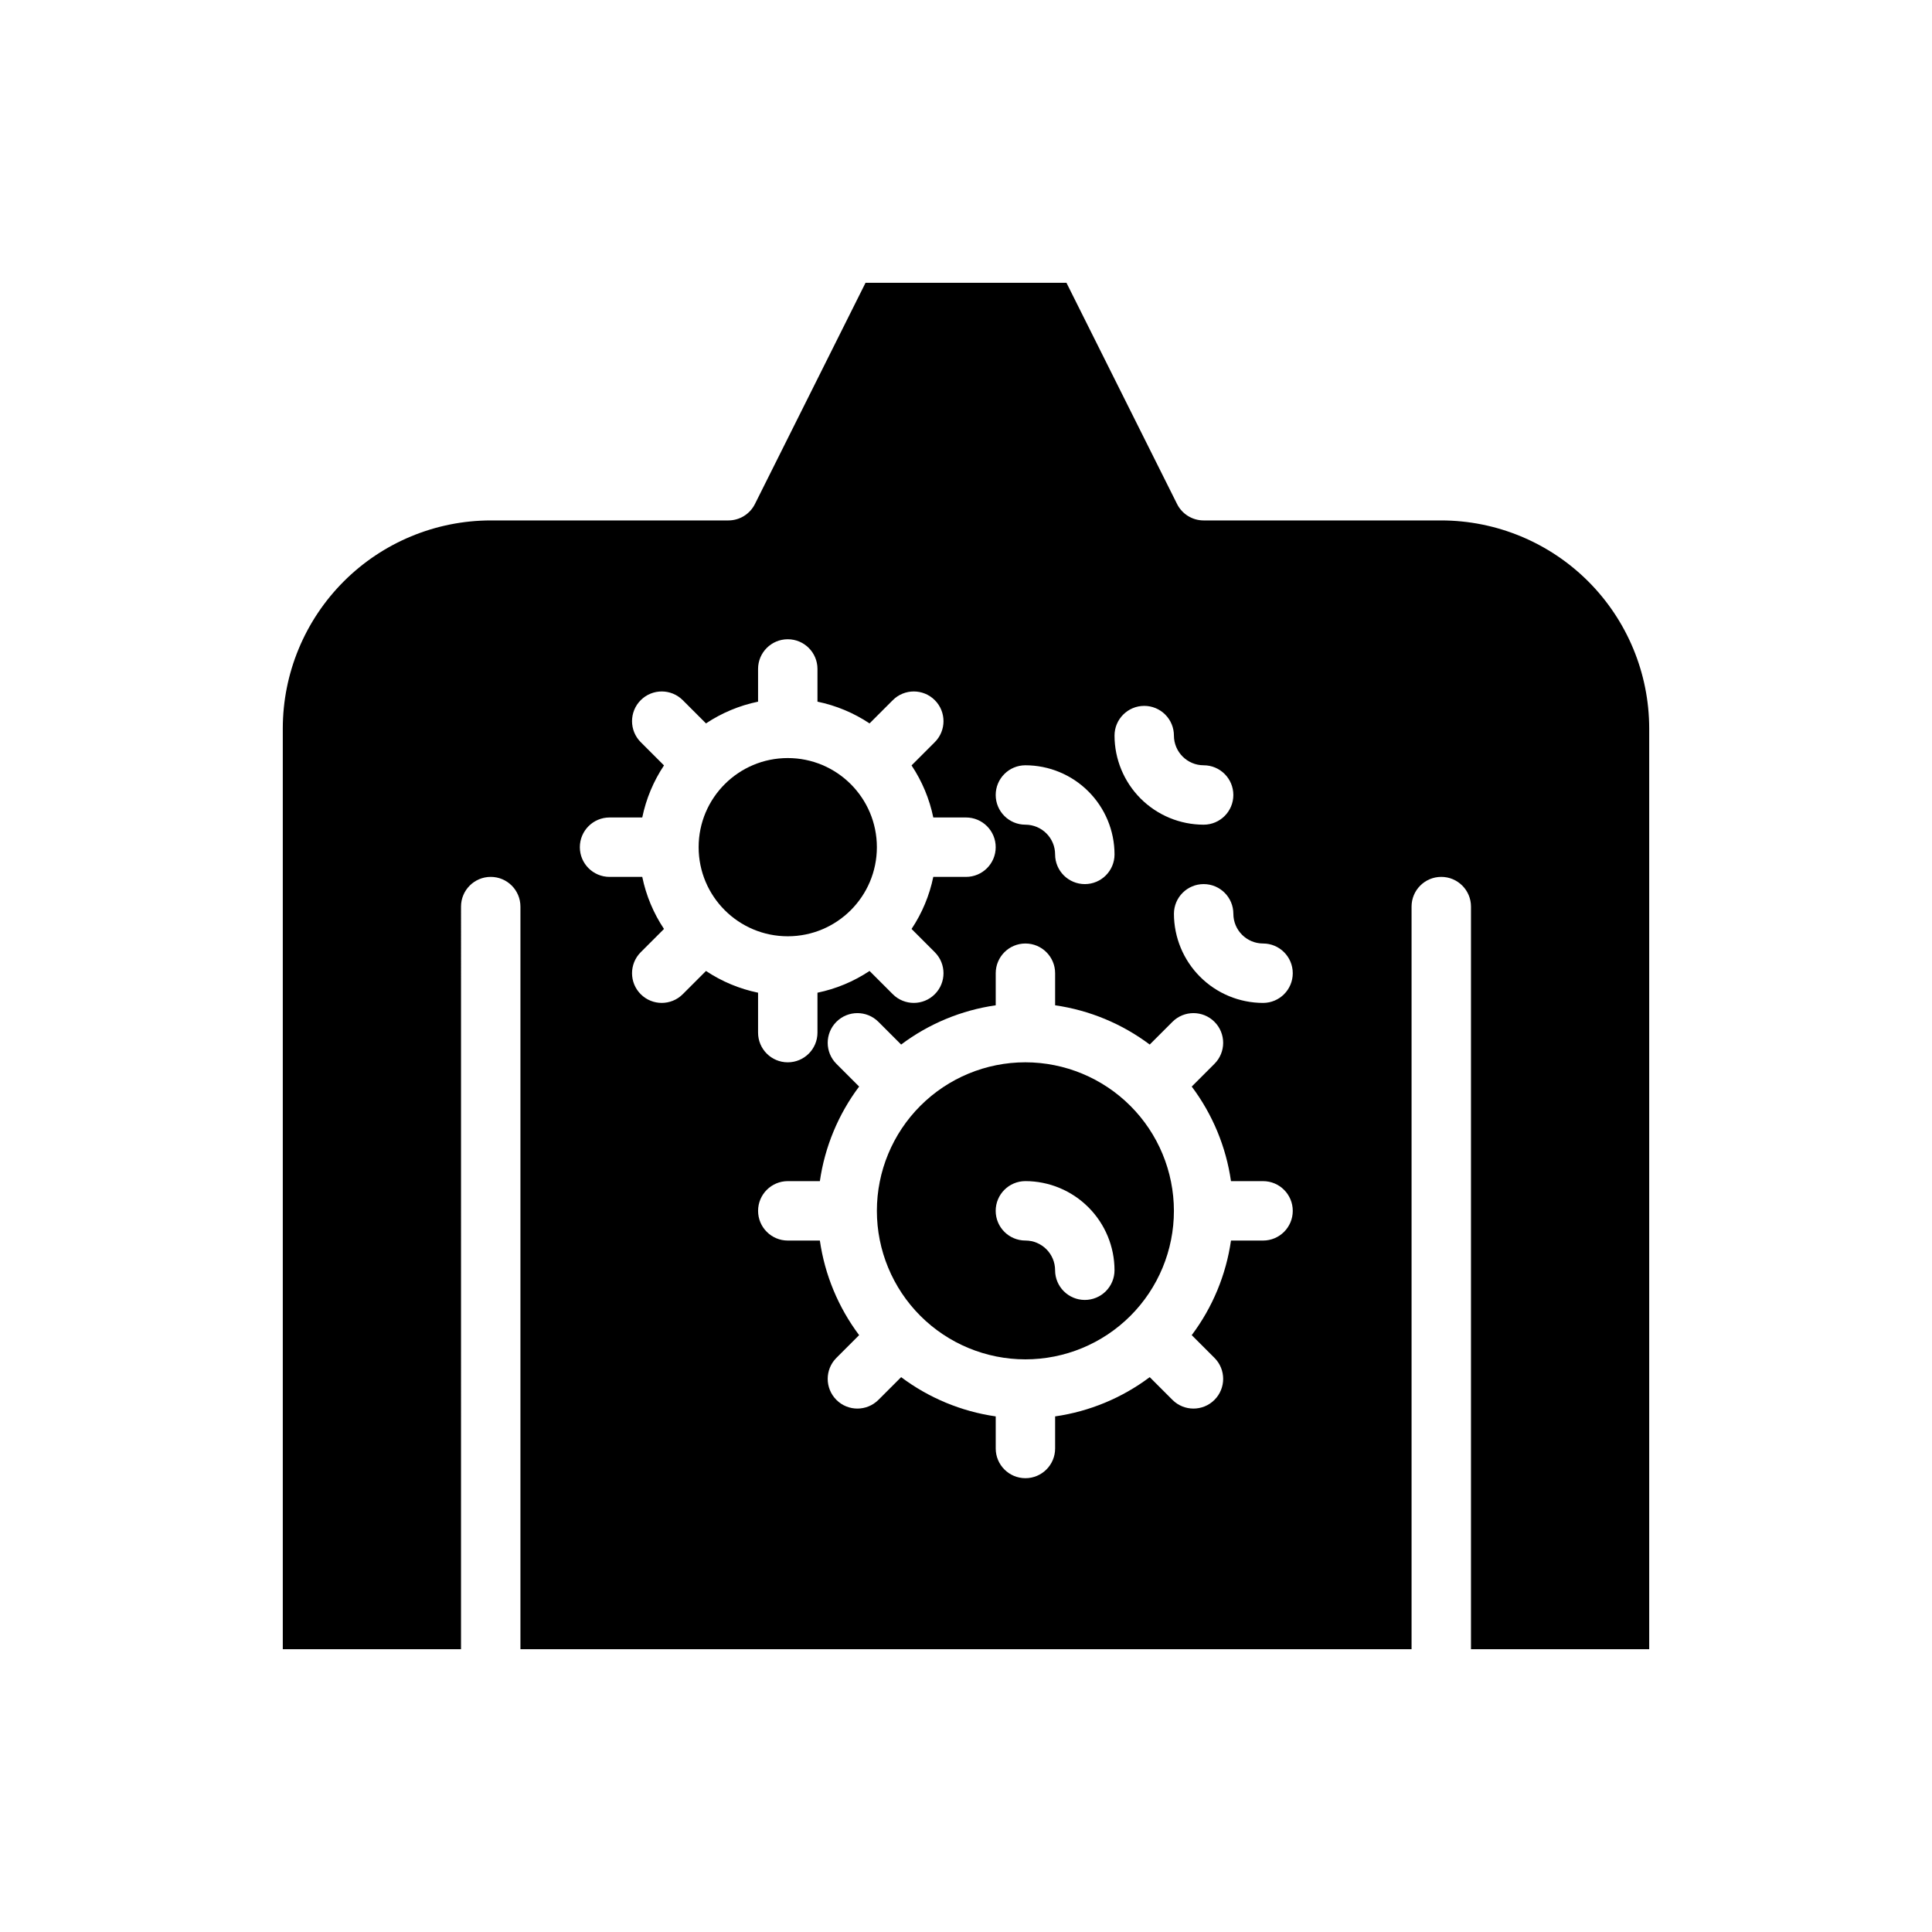
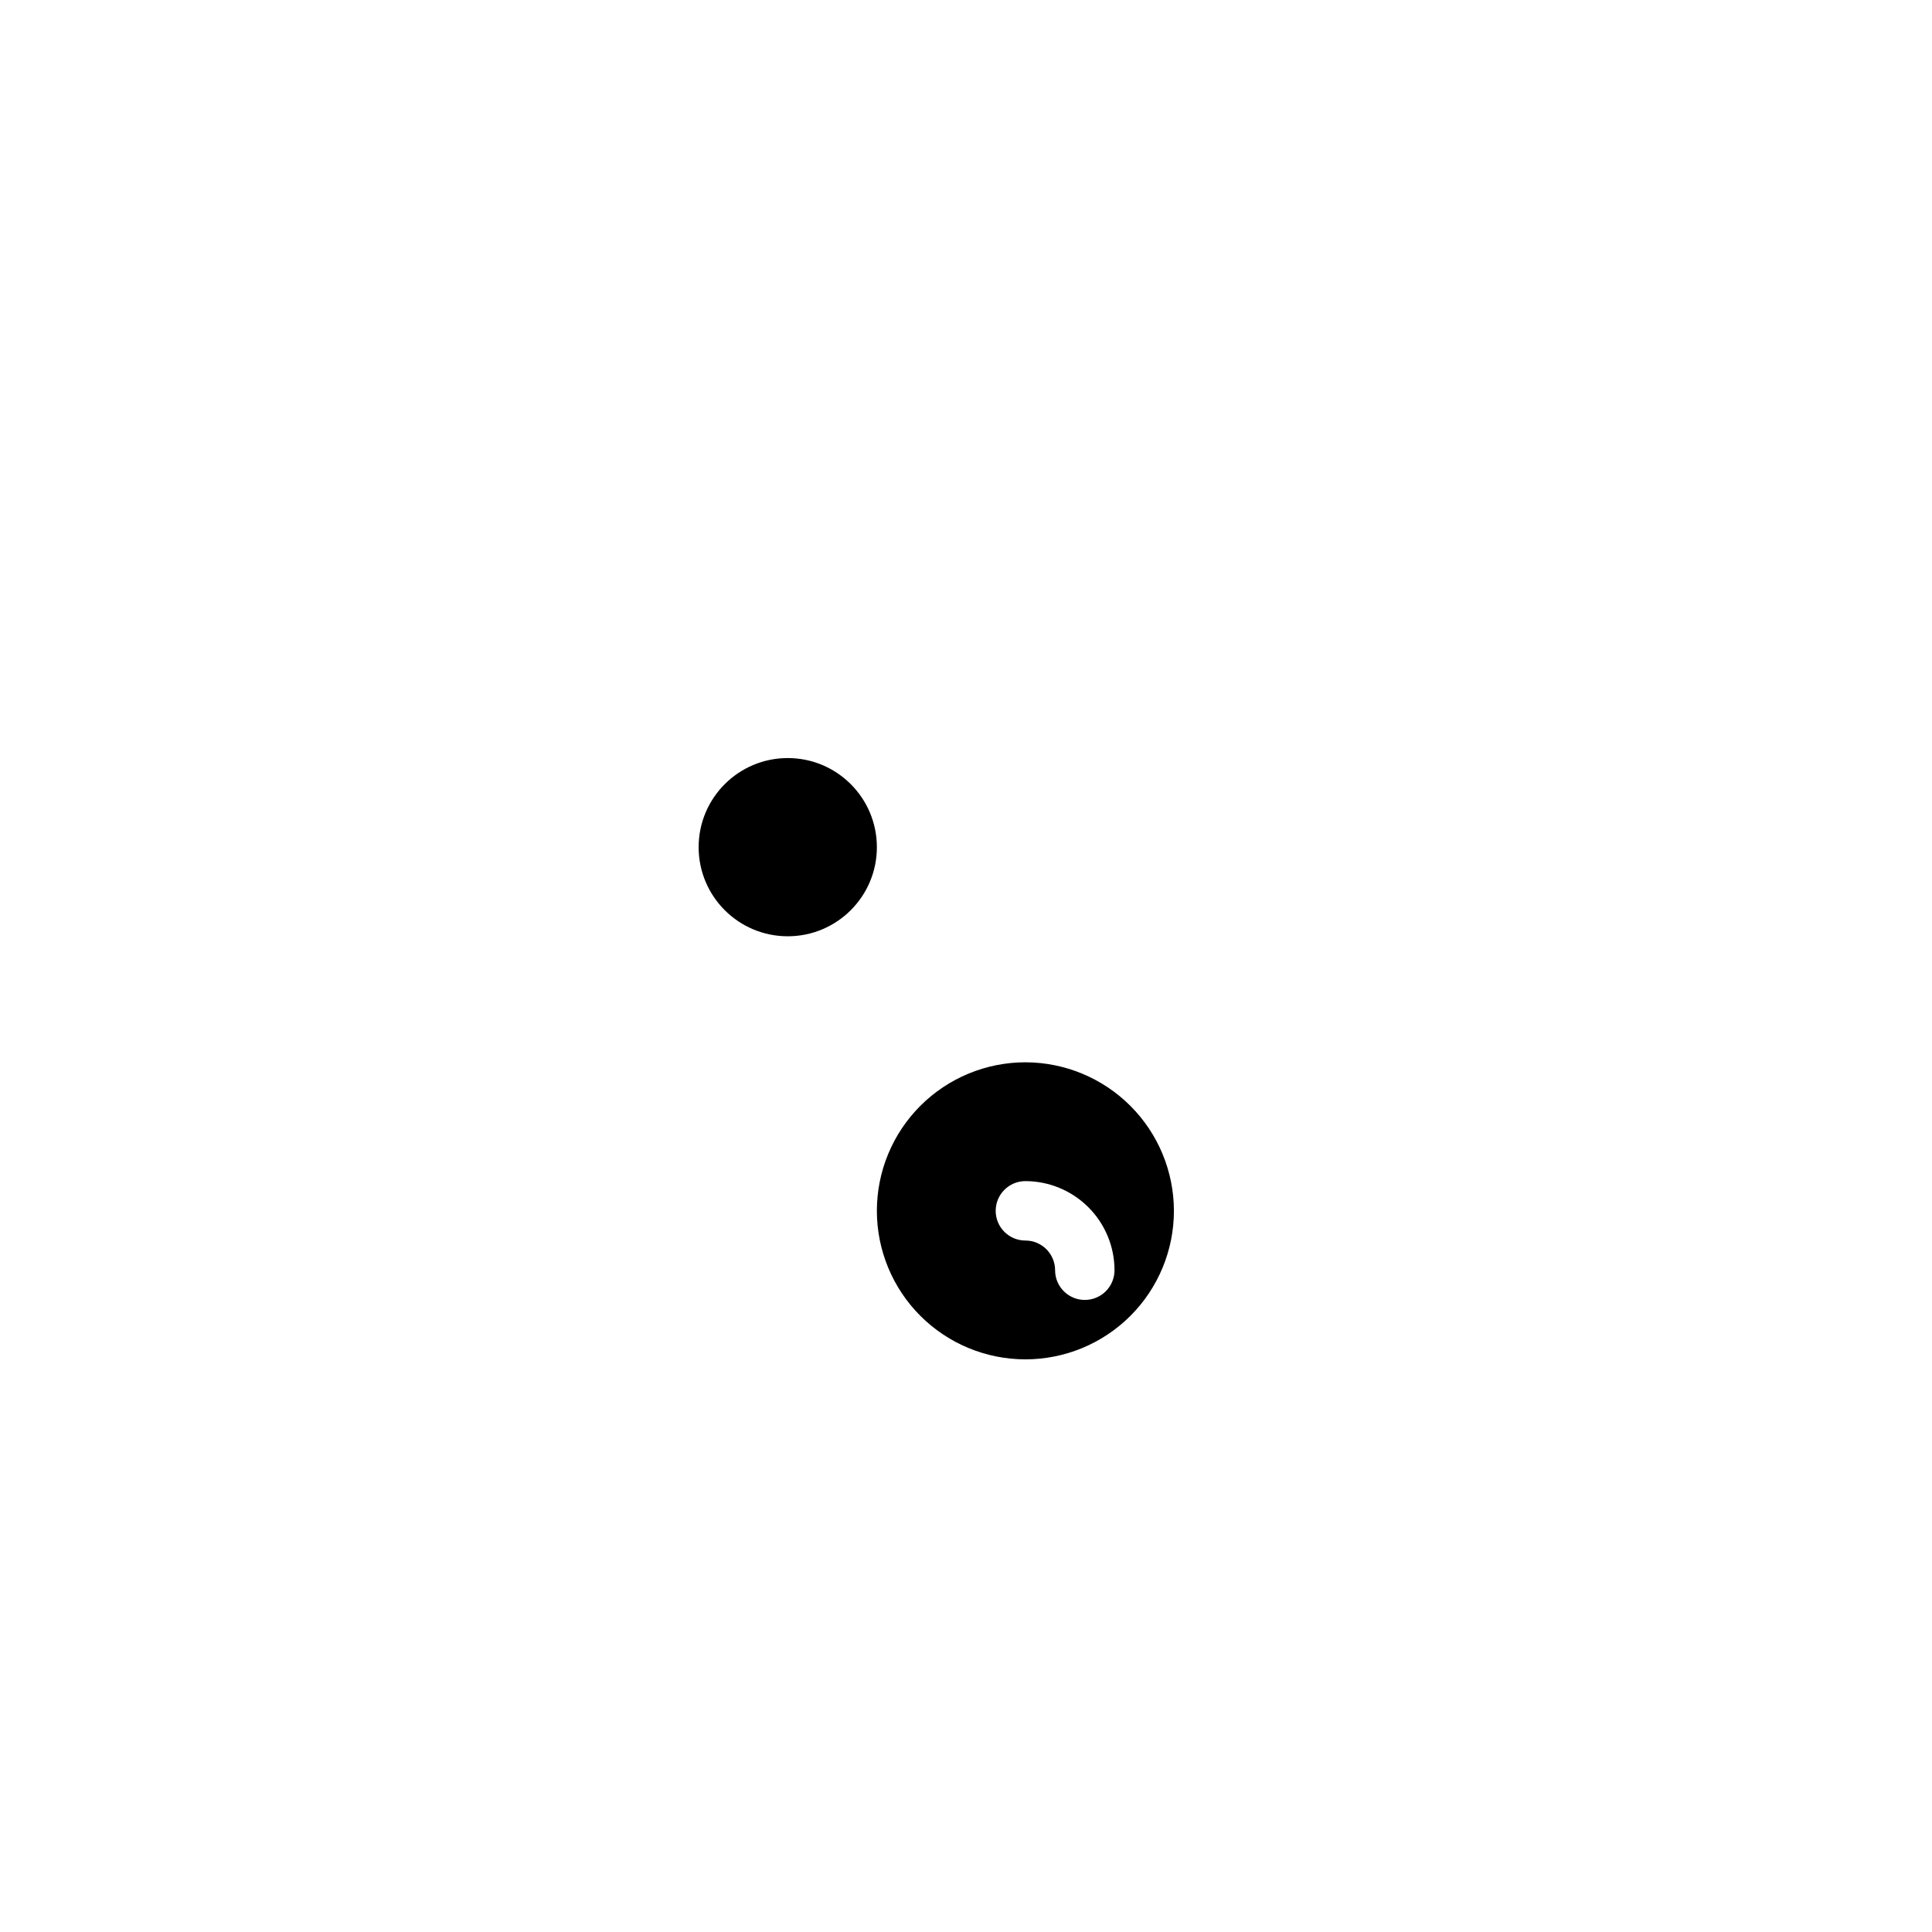
<svg xmlns="http://www.w3.org/2000/svg" fill="#000000" width="800px" height="800px" version="1.1" viewBox="144 144 512 512">
  <g>
-     <path d="m525.95 281.92h-62.973c-2.984 0-5.711-1.684-7.043-4.352l-29.312-58.625h-53.246l-29.312 58.625c-1.332 2.668-4.059 4.352-7.039 4.352h-62.977c-14.609 0.016-28.617 5.828-38.945 16.156-10.332 10.332-16.145 24.34-16.16 38.949v244.03h47.23l0.004-196.8c0-4.348 3.523-7.871 7.871-7.871s7.871 3.523 7.871 7.871v196.8h236.16v-196.8c0-4.348 3.523-7.871 7.871-7.871 4.348 0 7.875 3.523 7.875 7.871v196.8h47.23v-244.03c-0.016-14.609-5.828-28.617-16.156-38.949-10.332-10.328-24.34-16.141-38.949-16.156zm-78.719 49.145c2.09 0 4.09 0.828 5.566 2.305 1.477 1.477 2.305 3.477 2.305 5.566 0.008 4.344 3.527 7.867 7.875 7.871 4.348 0 7.871 3.523 7.871 7.871 0 4.348-3.523 7.871-7.871 7.871-6.262-0.004-12.266-2.496-16.695-6.922-4.426-4.43-6.914-10.43-6.922-16.691 0-4.348 3.523-7.871 7.871-7.871zm-31.488 15.742c6.262 0.008 12.266 2.496 16.691 6.926 4.43 4.426 6.918 10.43 6.926 16.691 0 4.348-3.523 7.871-7.871 7.871-4.348 0-7.875-3.523-7.875-7.871-0.004-4.348-3.527-7.867-7.871-7.875-4.348 0-7.871-3.523-7.871-7.871 0-4.348 3.523-7.871 7.871-7.871zm-90.809 60.668c-3.074 3.074-8.059 3.074-11.133 0-3.074-3.07-3.074-8.055 0-11.129l6.164-6.164c-2.793-4.184-4.746-8.871-5.762-13.797h-8.668c-4.348 0-7.871-3.523-7.871-7.871 0-4.348 3.523-7.875 7.871-7.875h8.668c1.016-4.926 2.969-9.609 5.762-13.797l-6.16-6.16h-0.004c-3.074-3.074-3.074-8.059 0-11.133s8.059-3.074 11.133 0l6.16 6.16c4.188-2.789 8.875-4.746 13.801-5.762v-8.668c0-4.348 3.523-7.871 7.871-7.871s7.871 3.523 7.871 7.871v8.668c4.93 1.016 9.613 2.973 13.801 5.762l6.16-6.16c3.074-3.074 8.059-3.074 11.133 0s3.074 8.059 0 11.129l-6.16 6.16v0.004c2.789 4.188 4.746 8.871 5.762 13.797h8.668c4.348 0 7.871 3.527 7.871 7.875 0 4.348-3.523 7.871-7.871 7.871h-8.668c-1.016 4.926-2.973 9.613-5.762 13.797l6.16 6.16v0.004c3.074 3.074 3.074 8.059 0 11.129-3.074 3.074-8.059 3.074-11.133 0l-6.16-6.16c-4.188 2.789-8.871 4.746-13.801 5.762v10.578c0 4.348-3.523 7.871-7.871 7.871s-7.871-3.523-7.871-7.871v-10.578c-4.926-1.016-9.613-2.973-13.801-5.762zm153.79 65.285h-8.5c-1.309 9.098-4.887 17.715-10.406 25.066l6.023 6.023h0.004c3.074 3.074 3.074 8.059 0 11.133-3.074 3.074-8.059 3.074-11.133 0l-6.023-6.023c-7.352 5.516-15.973 9.094-25.07 10.402v8.5c0 4.348-3.523 7.875-7.871 7.875-4.348 0-7.871-3.527-7.871-7.875v-8.5c-9.098-1.309-17.719-4.887-25.066-10.402l-6.023 6.023h-0.004c-3.074 3.074-8.059 3.074-11.129 0-3.074-3.074-3.074-8.059 0-11.133l6.023-6.023c-5.516-7.352-9.098-15.969-10.406-25.066h-8.5c-4.348 0-7.871-3.523-7.871-7.871 0-4.348 3.523-7.875 7.871-7.875h8.5c1.309-9.094 4.891-17.715 10.406-25.066l-6.023-6.023c-3.074-3.074-3.074-8.059 0-11.133 3.07-3.074 8.055-3.074 11.129 0l6.023 6.023h0.004c7.348-5.516 15.969-9.094 25.066-10.402v-8.5c0-4.348 3.523-7.875 7.871-7.875 4.348 0 7.871 3.527 7.871 7.875v8.5c9.098 1.309 17.719 4.887 25.07 10.402l6.023-6.023c3.074-3.074 8.059-3.074 11.133 0 3.074 3.074 3.074 8.059 0 11.133l-6.023 6.023h-0.004c5.519 7.352 9.098 15.973 10.406 25.066h8.5c4.348 0 7.871 3.527 7.871 7.875 0 4.348-3.523 7.871-7.871 7.871zm0-62.977c-6.262-0.008-12.266-2.496-16.691-6.926-4.426-4.426-6.918-10.43-6.926-16.691 0-4.348 3.527-7.871 7.875-7.871 4.348 0 7.871 3.523 7.871 7.871 0.004 4.348 3.527 7.867 7.871 7.871 4.348 0 7.871 3.527 7.871 7.875s-3.523 7.871-7.871 7.871z" />
    <path d="m415.74 425.52c-10.438 0-20.449 4.148-27.832 11.531-7.379 7.379-11.527 17.391-11.527 27.832 0 10.438 4.148 20.449 11.527 27.832 7.383 7.379 17.395 11.527 27.832 11.527s20.449-4.148 27.832-11.527c7.383-7.383 11.527-17.395 11.527-27.832-0.012-10.438-4.16-20.441-11.539-27.82s-17.383-11.527-27.82-11.543zm15.742 62.977h0.004c-4.348 0-7.875-3.523-7.875-7.871-0.004-4.344-3.527-7.867-7.871-7.871-4.348 0-7.871-3.523-7.871-7.871 0-4.348 3.523-7.875 7.871-7.875 6.262 0.008 12.266 2.5 16.691 6.926 4.43 4.426 6.918 10.43 6.926 16.691 0 2.09-0.832 4.09-2.305 5.566-1.477 1.477-3.481 2.305-5.566 2.305z" />
    <path d="m376.38 368.51c0 13.043-10.574 23.613-23.617 23.613s-23.617-10.57-23.617-23.613 10.574-23.617 23.617-23.617 23.617 10.574 23.617 23.617" />
  </g>
</svg>